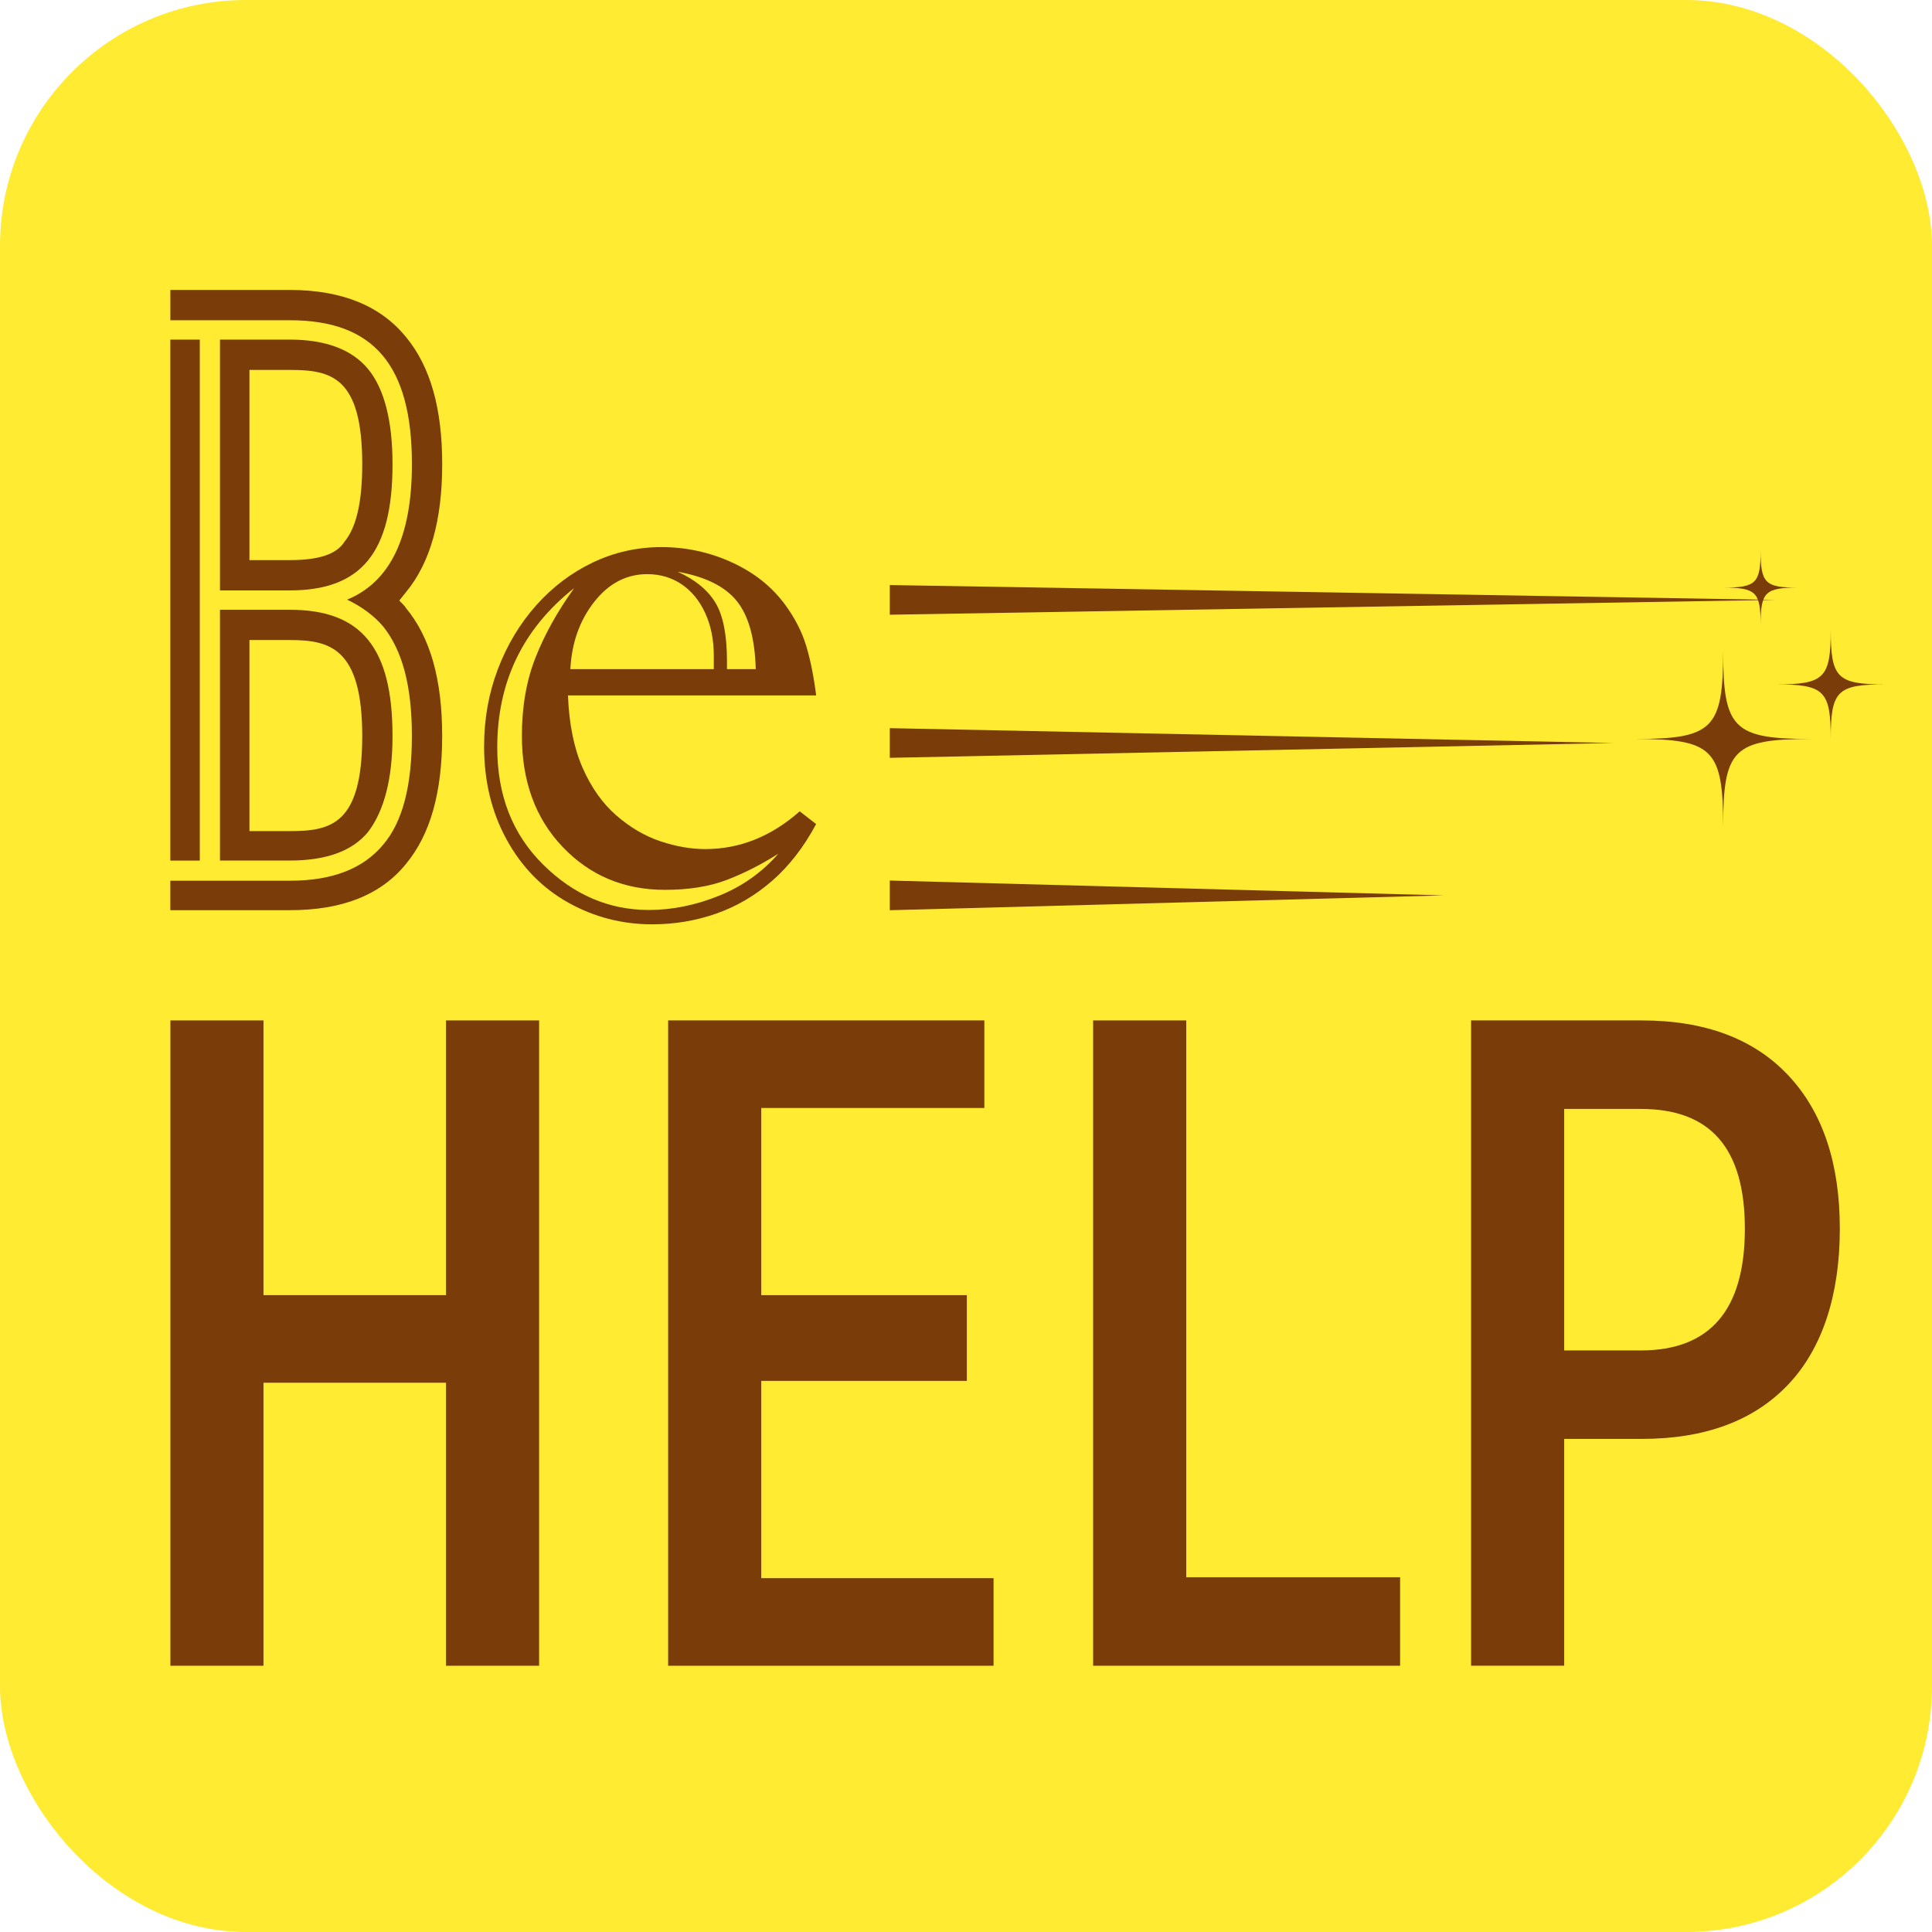
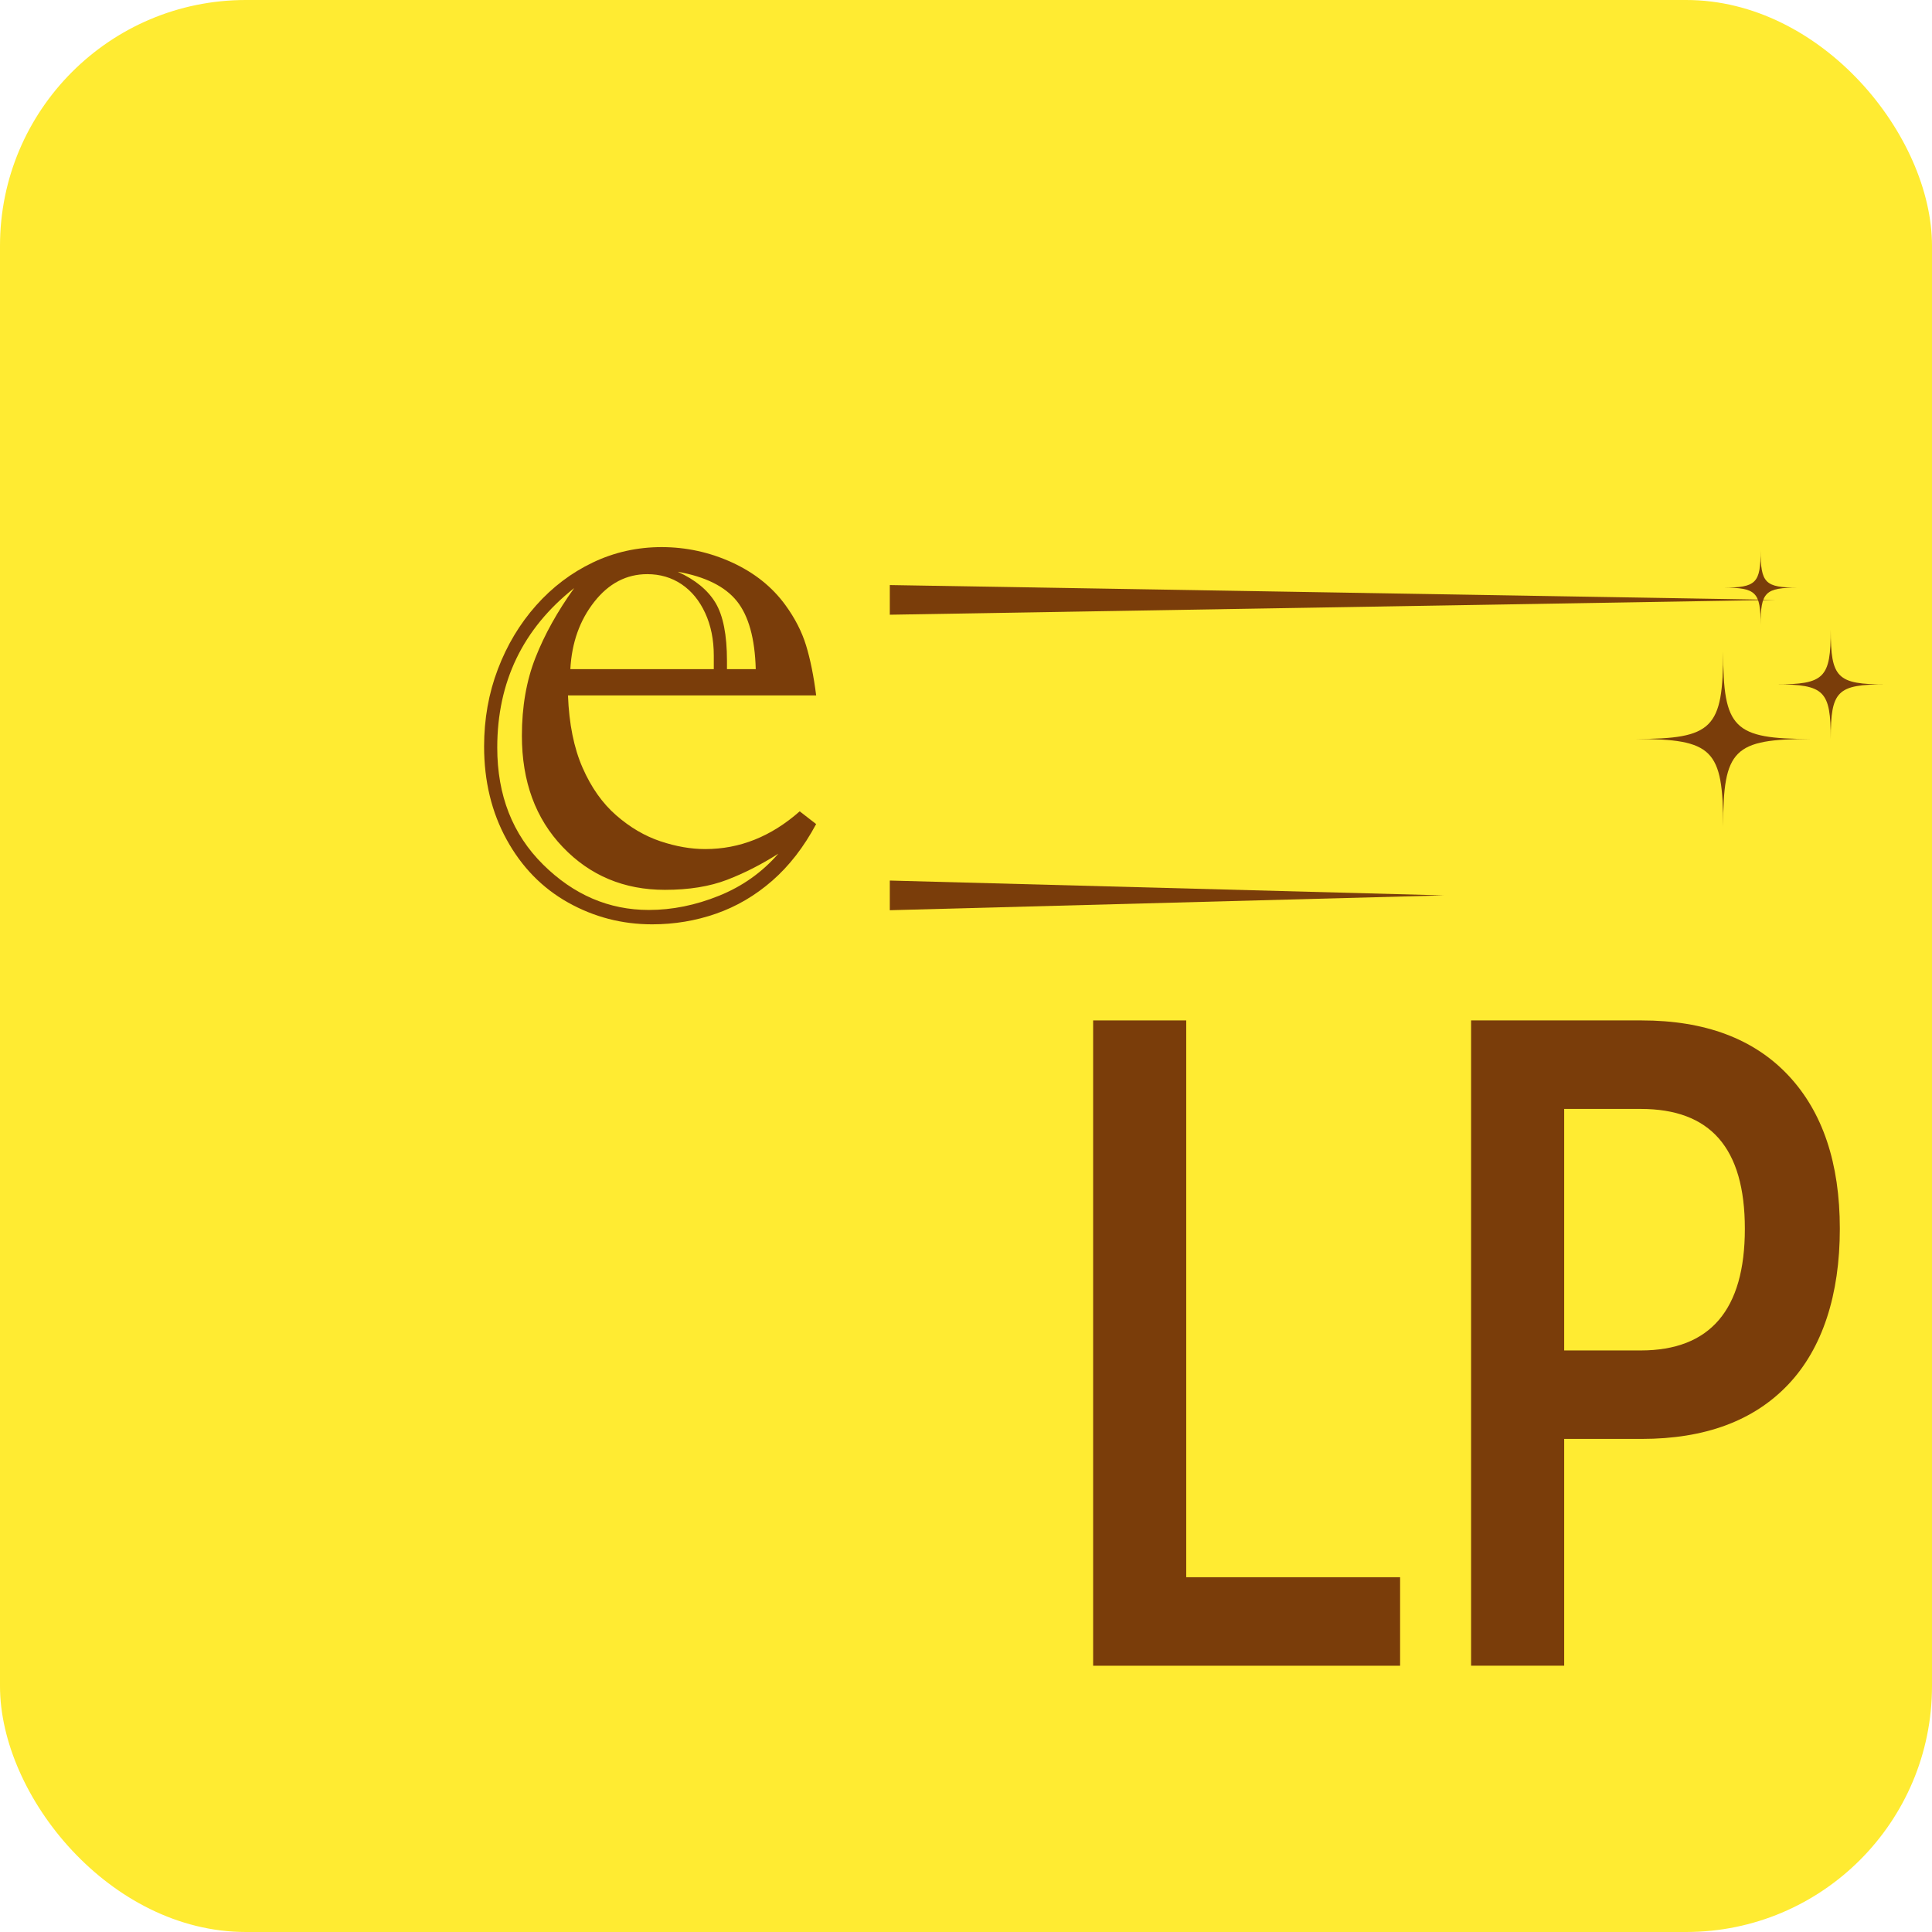
<svg xmlns="http://www.w3.org/2000/svg" id="Layer_1" data-name="Layer 1" viewBox="0 0 584.83 584.83">
  <defs>
    <style> .cls-1 { fill: #7a3d0a; } .cls-1, .cls-2 { stroke-width: 0px; } .cls-2 { fill: #ffeb32; } </style>
  </defs>
  <rect class="cls-2" width="584.83" height="584.83" rx="74.42" ry="74.42" />
  <g>
    <g>
      <path class="cls-1" d="m521.61,250.27c0-23.46-3.12-26.58-26.58-26.58,23.46,0,26.58-3.12,26.58-26.58,0,23.46,3.12,26.58,26.58,26.58-23.46,0-26.58,3.12-26.58,26.58Z" />
      <path class="cls-1" d="m554.18,223.69c0-14.59-1.94-16.52-16.52-16.52,14.59,0,16.52-1.94,16.52-16.52,0,14.59,1.94,16.52,16.52,16.52-14.59,0-16.52,1.94-16.52,16.52Z" />
      <path class="cls-1" d="m532.95,189.22c0-10.01-1.33-11.34-11.34-11.34,10.01,0,11.34-1.33,11.34-11.34,0,10.01,1.33,11.34,11.34,11.34-10.01,0-11.34,1.33-11.34,11.34Z" />
    </g>
-     <path class="cls-1" d="m120.86,181.78c1.02,1.02,1.78,1.78,2.04,2.29,7.39,8.92,10.95,21.65,10.95,38.72s-3.57,29.81-10.95,38.72c-7.64,9.43-19.36,14.01-35.16,14.01h-36.18v-8.92h36.18c12.74,0,22.16-3.57,28.28-10.95,5.86-6.88,8.66-17.83,8.66-32.86s-2.8-25.73-8.66-33.12c-2.8-3.31-6.62-6.11-10.95-8.15,12.99-5.35,19.62-18.85,19.62-41.02,0-29.81-11.46-43.56-36.94-43.56h-36.18v-9.17h36.18c15.8,0,27.51,4.84,35.16,14.27,7.39,8.92,10.95,21.65,10.95,38.47s-3.57,29.81-10.95,38.72l-2.04,2.55Zm-69.3,78.72V102.8h8.92v157.7h-8.92Zm36.18-81.78h-21.15v-75.92h21.15c10.95,0,18.85,3.06,23.69,8.92,4.84,5.86,7.39,15.54,7.39,28.79,0,26.75-9.43,38.21-31.08,38.21Zm-21.15,5.86h21.15c21.65,0,31.08,11.46,31.08,38.21,0,12.99-2.55,22.67-7.39,29.04-4.84,5.86-12.74,8.66-23.69,8.66h-21.15v-75.92Zm8.92-15.03h12.23c10.95,0,14.78-2.8,16.56-5.6,3.57-4.33,5.35-11.97,5.35-23.44,0-26.49-9.43-28.53-21.91-28.53h-12.23v57.58Zm0,82.03h12.23c12.48,0,21.91-2.04,21.91-28.79s-9.94-29.04-21.91-29.04h-12.23v57.83Z" />
    <path class="cls-1" d="m242.07,245.59l4.98,3.86c-3.73,6.97-8.17,12.69-13.31,17.17-5.14,4.48-10.8,7.8-16.98,9.95-6.18,2.16-12.63,3.23-19.34,3.23-9.12,0-17.6-2.2-25.44-6.59-7.84-4.39-14.04-10.74-18.6-19.03-4.56-8.29-6.84-17.7-6.84-28.24,0-8.29,1.39-16.09,4.17-23.39,2.78-7.3,6.63-13.72,11.57-19.28,4.93-5.55,10.66-9.89,17.17-13,6.51-3.11,13.46-4.66,20.84-4.66s14.57,1.56,21.33,4.66c6.76,3.11,12.13,7.4,16.11,12.87,2.9,3.98,5,8.07,6.28,12.25,1.28,4.19,2.3,9.23,3.05,15.11h-75.13c.33,8.63,1.8,15.92,4.42,21.89,2.61,5.97,6.01,10.78,10.2,14.43,4.19,3.65,8.65,6.26,13.37,7.84,4.73,1.58,9.25,2.36,13.56,2.36,10.45,0,19.98-3.81,28.61-11.44Zm-68.29-67.55c-15.51,12.27-23.26,28.36-23.26,48.27,0,14.43,4.62,26.23,13.87,35.39,9.25,9.16,19.92,13.75,32.03,13.75,7.05,0,14.12-1.43,21.21-4.29,7.09-2.86,13.08-7.11,17.98-12.75-5.06,3.23-10.22,5.87-15.49,7.9-5.27,2.03-11.55,3.05-18.85,3.05-12.36,0-22.66-4.31-30.91-12.94-8.25-8.62-12.38-19.86-12.38-33.71,0-8.79,1.37-16.67,4.11-23.63,2.74-6.97,6.63-13.97,11.69-21.02Zm-1.12,24.51h43.41v-4.11c0-4.81-.87-9.1-2.61-12.88-1.74-3.77-4.13-6.67-7.15-8.71-3.03-2.03-6.49-3.05-10.39-3.05-6.3,0-11.65,2.8-16.05,8.4-4.4,5.6-6.8,12.38-7.22,20.34Zm47.4,0h8.71c-.25-9.29-2.16-16.15-5.72-20.59-3.57-4.44-9.54-7.4-17.91-8.89,5.31,2.41,9.12,5.54,11.44,9.39,2.32,3.86,3.48,9.72,3.48,17.6v2.49Z" />
    <g>
-       <path class="cls-1" d="m135.01,308.89h28.18v195.34h-28.18v-85.67h-55.25v85.67h-28.18v-195.34h28.18v83.16h55.25v-83.16Z" />
-       <path class="cls-1" d="m230.44,477.72h70.32v26.51h-98.51v-195.34h95.72v26.51h-67.53v56.65h62.23v25.95h-62.23v59.72Z" />
      <path class="cls-1" d="m359.08,477.44h64.74v26.79h-92.92v-195.34h28.18v168.55Z" />
      <path class="cls-1" d="m496.93,308.89c19.16,0,33.95,5.54,44.37,16.6,10.42,11.07,15.63,26.56,15.63,46.46s-5.21,36.18-15.63,47.16c-10.42,10.98-25.21,16.46-44.37,16.46h-23.44v68.65h-28.18v-195.34h51.63Zm-.28,99.9c21.02,0,31.53-12.28,31.53-36.83s-10.51-36.28-31.53-36.28h-23.16v73.11h23.16Z" />
    </g>
    <g>
      <polygon class="cls-1" points="269.35 177.1 537.46 181.59 269.35 186.08 269.35 177.1" />
-       <polygon class="cls-1" points="269.35 220.42 488.22 224.91 269.35 229.4 269.35 220.42" />
      <polygon class="cls-1" points="269.35 266.55 437.03 271.04 269.35 275.53 269.35 266.55" />
    </g>
  </g>
</svg>